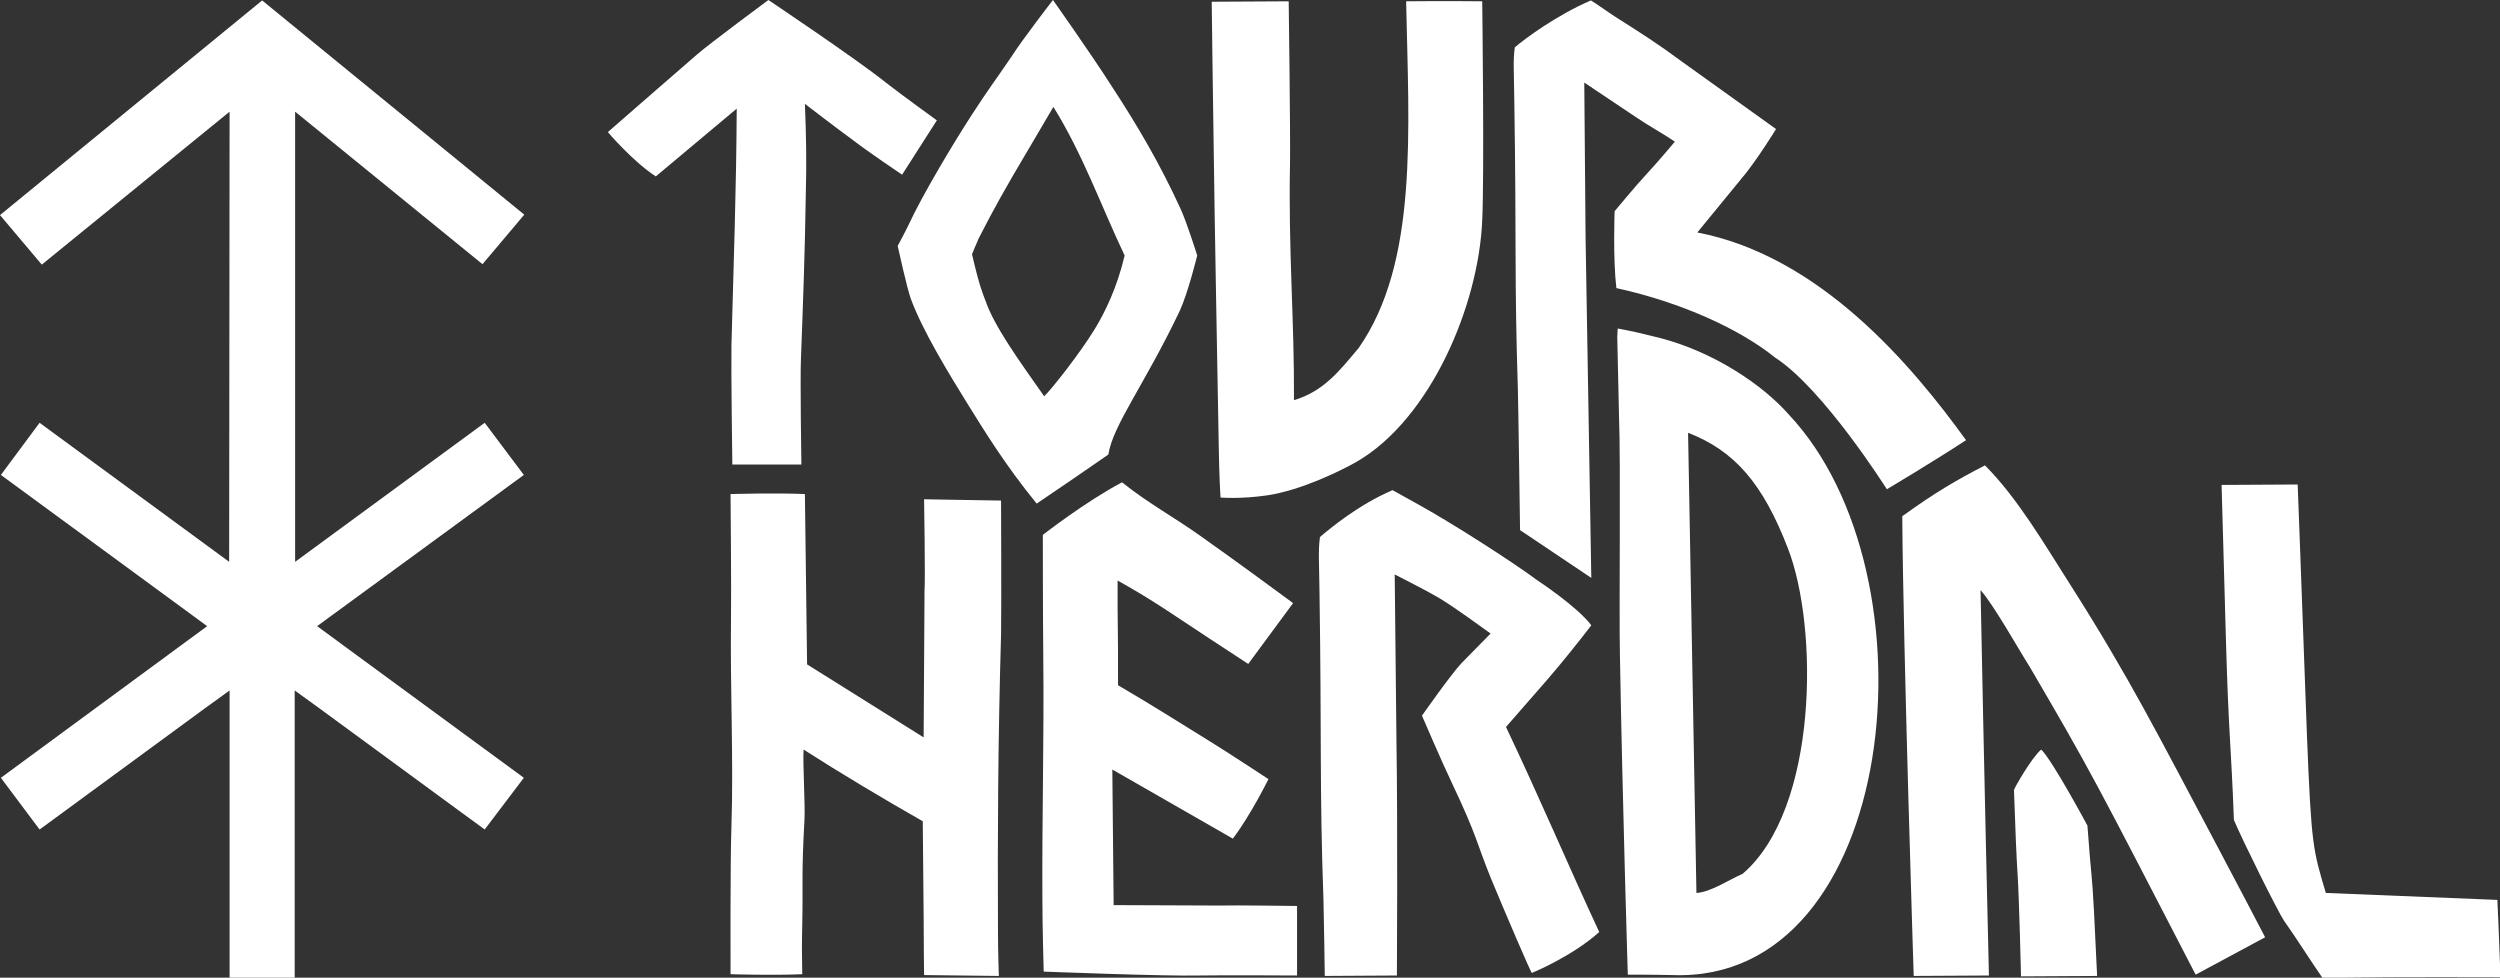
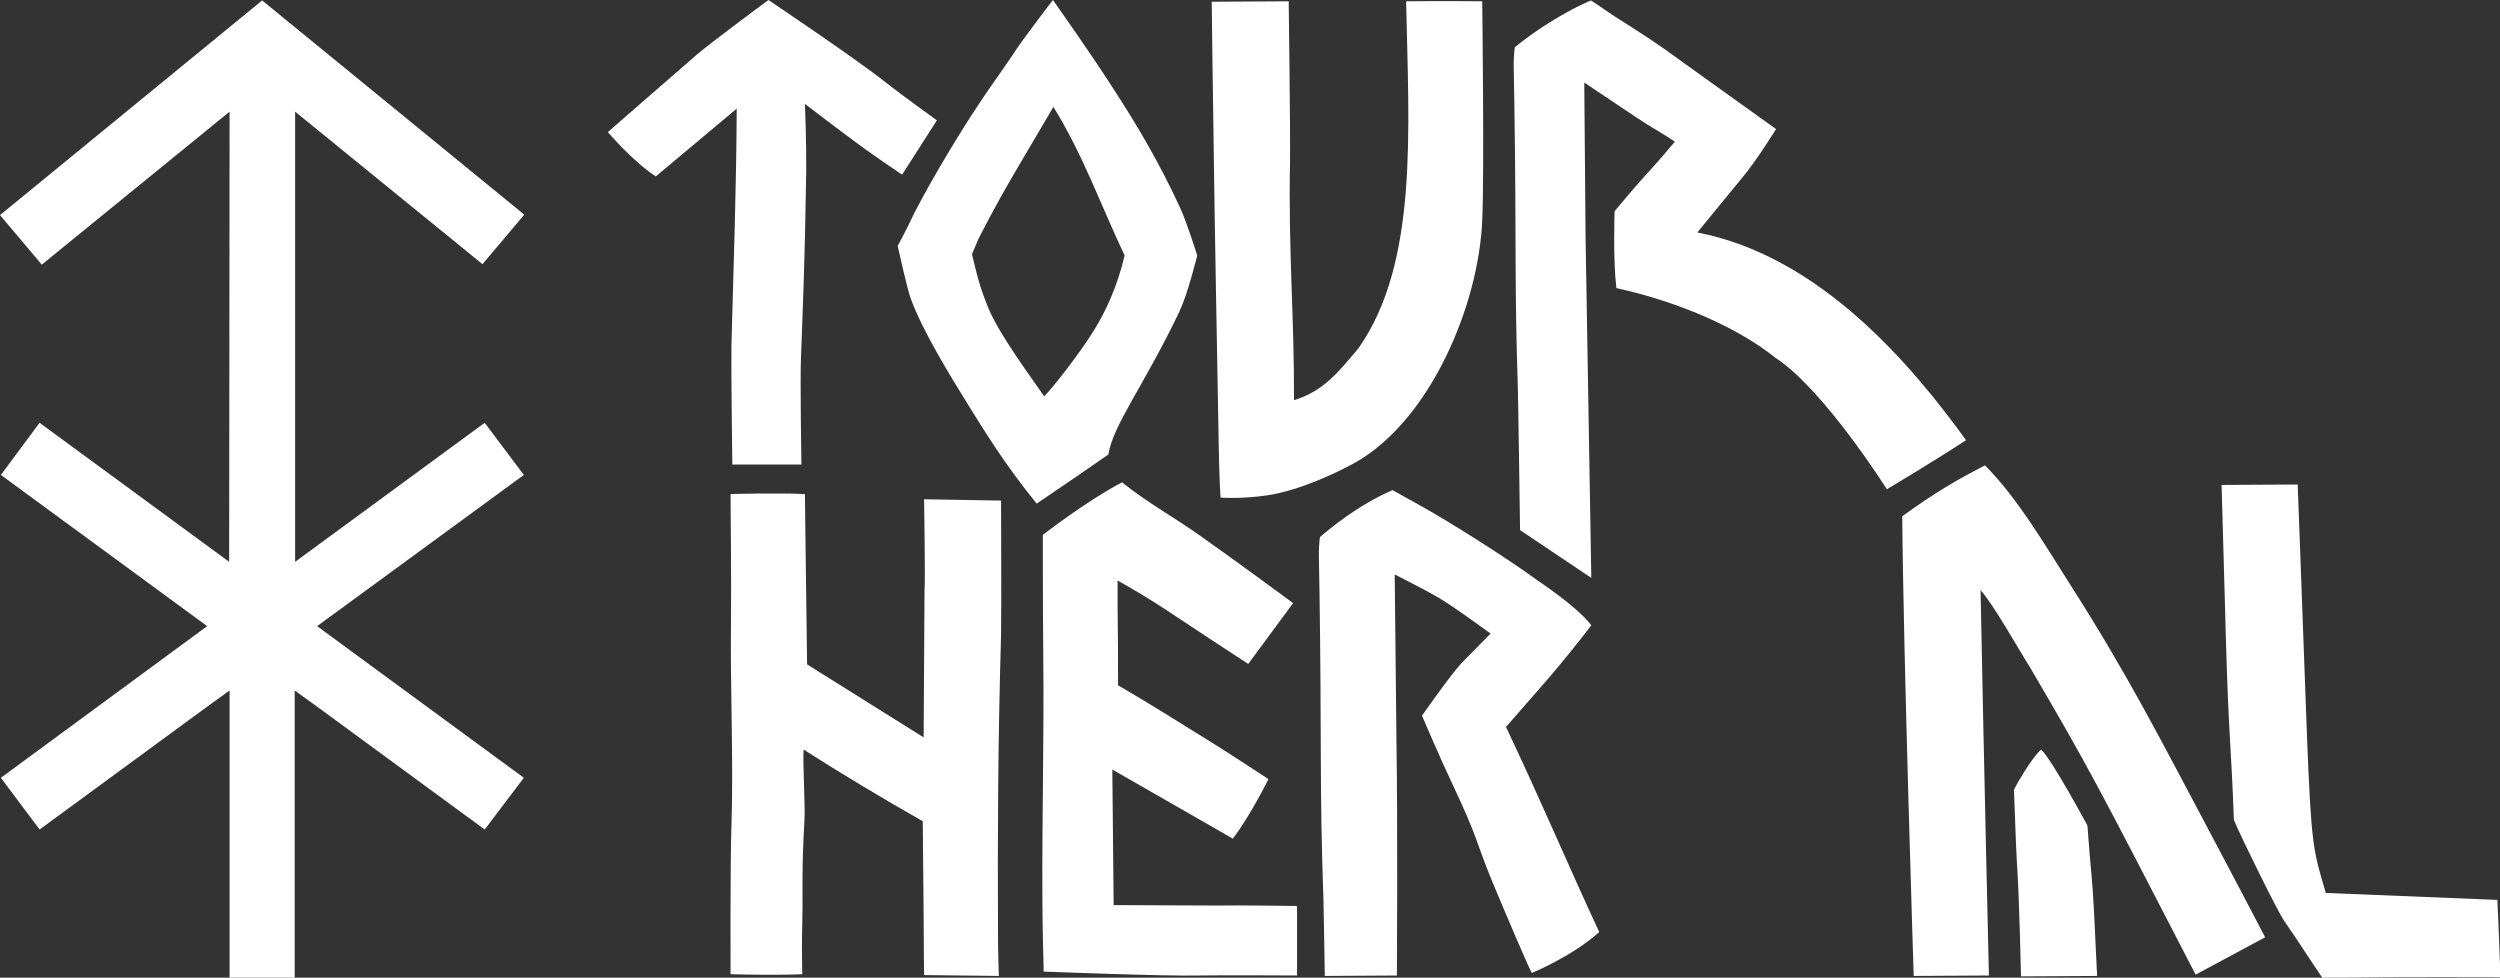
<svg xmlns="http://www.w3.org/2000/svg" width="560" height="219" viewBox="0 0 560 219" fill="none">
  <rect x="0" y="0" width="560" height="219" fill="#333333" stroke="none" />
  <g clip-path="url(#clip0_1_26)">
    <path d="M250.343 130.037C258.717 134.709 263.249 138.018 270.835 142.982C274.875 145.61 279.604 148.725 279.604 148.725L289.653 135.098C273.791 123.418 272.313 122.542 269.259 120.304C262.855 115.729 257.436 112.906 251.328 108.04C243.052 112.42 233.594 119.817 233.594 119.817C233.594 119.817 233.594 137.532 233.693 146.973C233.89 165.856 233.397 182.305 233.495 201.285C233.495 207.612 233.791 217.637 233.791 217.637C233.791 217.637 261.18 218.708 268.668 218.513C273.594 218.416 290.54 218.513 290.54 218.513V202.94C290.54 202.94 276.845 202.745 272.904 202.842L249.456 202.745L249.16 172.377L276.156 187.853C280.096 182.694 284.136 174.518 284.136 174.518C284.136 174.518 273.89 167.802 270.835 165.953C263.939 161.67 257.436 157.582 250.441 153.494C250.441 148.141 250.441 141.62 250.343 136.169V130.037Z" fill="white" />
    <path d="M443.645 132.179C444.335 168.387 445.517 218.514 445.517 218.514L428.67 218.611C428.67 218.611 426.305 145.125 426.108 115.633C433.399 110.377 438.03 107.651 444.631 104.245C451.921 111.545 457.931 121.862 463.645 130.817C477.044 151.841 483.645 165.078 496.749 189.703C499.31 194.473 507.389 209.949 507.389 209.949L491.823 218.319C469.36 174.909 468.571 173.157 454.68 149.407C452.315 145.709 446.601 135.489 443.645 132.179Z" fill="white" />
    <path d="M457.24 167.9C459.801 170.431 467.585 184.934 467.585 184.934C468.471 197.198 468.57 194.862 469.062 204.303C469.259 208.586 469.752 218.611 469.752 218.611L452.708 218.708C452.708 218.708 452.314 201.578 451.919 195.446C451.722 192.526 451.427 186.102 451.131 176.952C451.033 176.855 455.072 169.652 457.24 167.9Z" fill="white" />
    <path d="M207.094 132.374C207.291 129.552 206.995 111.837 206.995 111.837L224.237 112.129C224.237 112.129 224.335 136.365 224.237 142.108C223.547 166.441 223.448 186.297 223.547 208.781C223.547 213.258 223.744 218.612 223.744 218.612L206.995 218.417C206.995 218.417 206.897 211.117 206.897 205.374L206.7 183.961C198.128 179.094 187.882 172.962 180 167.901C179.803 171.113 180.394 180.457 180.197 183.669C179.507 196.322 179.902 196.906 179.705 207.126C179.606 211.312 179.606 213.745 179.705 218.222C173.202 218.514 163.645 218.222 163.645 218.222C163.645 218.222 163.547 193.305 163.842 185.129C164.335 170.14 163.547 154.177 163.744 138.993C163.842 132.569 163.645 110.669 163.645 110.669C163.645 110.669 173.99 110.377 180.296 110.669L180.788 148.824L206.897 165.176L207.094 132.374Z" fill="white" />
    <path d="M312.415 128.675C312.415 128.675 319.903 132.471 322.169 133.834C326.208 136.267 331.134 139.966 333.893 141.912C333.893 141.912 329.755 146.098 327.39 148.531C324.927 151.159 318.523 160.308 318.523 160.308C318.523 160.308 322.858 170.431 325.321 175.59C331.036 187.659 330.74 188.827 333.991 196.808C336.849 203.719 343.252 218.708 343.154 217.93C343.154 217.93 352.021 214.328 358.228 208.78C351.036 193.304 345.321 179.678 337.341 162.839L346.602 152.23C350.051 148.239 354.09 143.178 356.454 140.063C353.302 135.878 344.435 130.038 344.435 130.038C338.523 125.658 325.124 117.092 317.538 112.907C316.356 112.226 313.105 110.474 311.922 109.792C304.238 113.102 297.932 118.358 295.666 120.304C295.272 123.516 295.469 125.074 295.568 132.666C296.06 164.98 295.568 177.05 296.454 201.48C296.553 204.692 296.75 218.611 296.75 218.611L312.908 218.514C312.908 218.514 313.105 184.35 312.809 166.44L312.415 128.675Z" fill="white" />
-     <path d="M380 200.021C383.252 199.826 387.192 197.101 390.345 195.738C407.291 181.236 407.389 140.55 400.493 122.836C394.877 108.236 388.473 100.936 378.128 96.945L380 200.021ZM362.365 73.585C366.404 74.364 366.798 74.461 371.527 75.629C383.843 78.744 394.877 86.238 400.69 92.857C434.582 128.87 425.321 220.266 374.68 218.417C370.838 218.32 364.631 218.32 364.631 218.32C364.631 218.32 363.449 180.457 362.857 146.488C362.66 137.241 363.055 102.493 362.66 93.344L362.266 75.434L362.365 73.585Z" fill="white" />
    <path d="M289.85 89.644C289.949 71.442 288.569 56.356 288.964 36.402C289.062 29.686 288.668 0.292 288.668 0.292L271.427 0.389C271.427 0.389 271.722 24.917 271.821 29.881C272.116 53.144 272.609 76.893 273.003 100.156C273.101 106.969 273.397 111.446 273.397 111.446C273.397 111.446 277.831 111.836 283.84 110.96C291.624 109.792 300.589 105.314 303.84 103.465C320.491 93.829 331.23 68.328 332.018 49.348C332.51 38.933 332.018 0.292 332.018 0.292C332.018 0.292 323.545 0.194 314.973 0.292C315.565 29.297 317.732 58.789 304.333 77.964C299.899 83.22 296.55 87.6 289.85 89.644Z" fill="white" />
    <path d="M180.298 23.263C180.593 30.465 180.692 36.403 180.495 43.703C180.298 56.745 179.904 67.16 179.411 80.397C179.214 84.583 179.51 104.049 179.51 104.049H164.042C164.042 104.049 163.746 82.733 163.844 77.283C164.337 58.789 164.928 42.827 165.027 24.333L146.899 39.517C141.677 36.111 136.16 29.589 136.16 29.589C136.16 29.589 147.293 19.856 156.061 12.264C159.214 9.539 172.12 0 172.12 0C172.12 0 192.022 13.335 198.426 18.493C201.776 21.121 209.854 26.961 209.854 26.961L202.071 39.128C202.071 39.128 194.386 33.969 191.135 31.439C187.391 28.713 180.298 23.263 180.298 23.263Z" fill="white" />
    <path d="M511.625 206.25C510.246 204.206 502.167 187.951 500.394 183.668C499.802 167.414 499.211 164.688 498.62 143.664C498.325 133.347 497.635 108.624 497.635 108.624L514.679 108.527L515.27 124.295C515.27 124.295 516.256 151.062 516.748 164.494C517.734 189.606 518.128 190.384 520.985 200.02L559.408 201.578C559.704 207.223 560.098 218.903 560.098 218.903C560.098 218.903 536.354 218.806 524.729 219H520.197C517.044 214.426 514.778 210.727 511.625 206.25Z" fill="white" />
    <path d="M233.889 88.768C235.564 87.211 241.968 79.035 245.121 73.876C247.584 69.885 250.244 64.337 251.919 57.232C246.599 46.039 242.559 34.553 235.958 23.944C233.692 27.74 232.51 29.881 229.259 35.332C225.613 41.464 222.362 47.207 219.21 53.436C218.815 54.312 217.732 56.94 217.732 56.94C219.407 64.24 220.195 65.895 220.786 67.452C222.658 72.903 227.781 80.105 233.889 88.768ZM235.86 0C235.86 0 244.333 11.972 249.062 19.369C254.973 28.421 259.801 36.695 264.333 46.525C265.811 49.64 268.175 57.232 268.175 57.232C268.175 57.232 266.106 65.7 264.234 69.691C256.451 86.043 249.259 95.289 248.274 101.811C243.052 105.412 237.732 109.111 232.214 112.809C225.022 103.952 220.589 96.652 216.648 90.325C212.609 83.804 206.697 74.168 204.037 66.965C203.15 64.532 201.081 55.091 201.081 55.091C201.081 55.091 202.855 51.781 203.545 50.321C206.599 43.703 213.594 32.023 217.633 25.793C221.673 19.564 222.559 18.591 226.796 12.361C228.865 9.052 235.86 0 235.86 0Z" fill="white" />
    <path d="M354.877 18.493L366.502 26.279C369.36 28.226 372.315 29.783 375.172 31.73C375.172 31.73 371.429 36.207 369.064 38.738C366.601 41.366 361.675 47.303 361.675 47.303C361.675 47.303 361.281 57.913 362.069 64.531C376.65 67.743 389.655 73.681 397.636 80.105C408.473 87.112 422.66 109.597 422.66 109.597C422.66 109.597 432.808 103.562 440.394 98.598C428.571 82.246 407.98 57.426 380.197 52.073L389.852 40.295C393.301 36.305 397.833 28.907 397.833 28.907L377.044 14.015C371.133 9.635 367.685 7.494 361.576 3.601C360.493 2.919 357.537 0.778 356.355 0.097C348.67 3.406 341.576 8.662 339.31 10.609C338.916 13.821 339.113 15.378 339.212 22.97C339.704 55.285 339.212 62.585 340 87.015C340.099 90.227 340.493 118.746 340.493 118.746L356.453 129.453C356.453 129.453 355.468 71.344 355.172 53.533L354.877 18.493Z" fill="white" />
    <path d="M117.438 48.082L108.079 59.178L66.108 25.014V125.851L108.571 94.705L117.34 106.385L71.034 140.257L117.34 174.226L108.571 185.809L71.527 158.653L66.01 154.662V218.999H51.429V154.662L45.911 158.653L8.867 185.809L0.197 174.226L46.404 140.257L0.197 106.385L8.867 94.705L51.33 125.851L51.429 25.014L9.36 59.275L0 48.179L58.719 0.097L117.438 48.082Z" fill="white" />
  </g>
  <defs>
    <clipPath id="clip0_1_26">
      <rect width="560" height="219" fill="white" />
    </clipPath>
  </defs>
</svg>